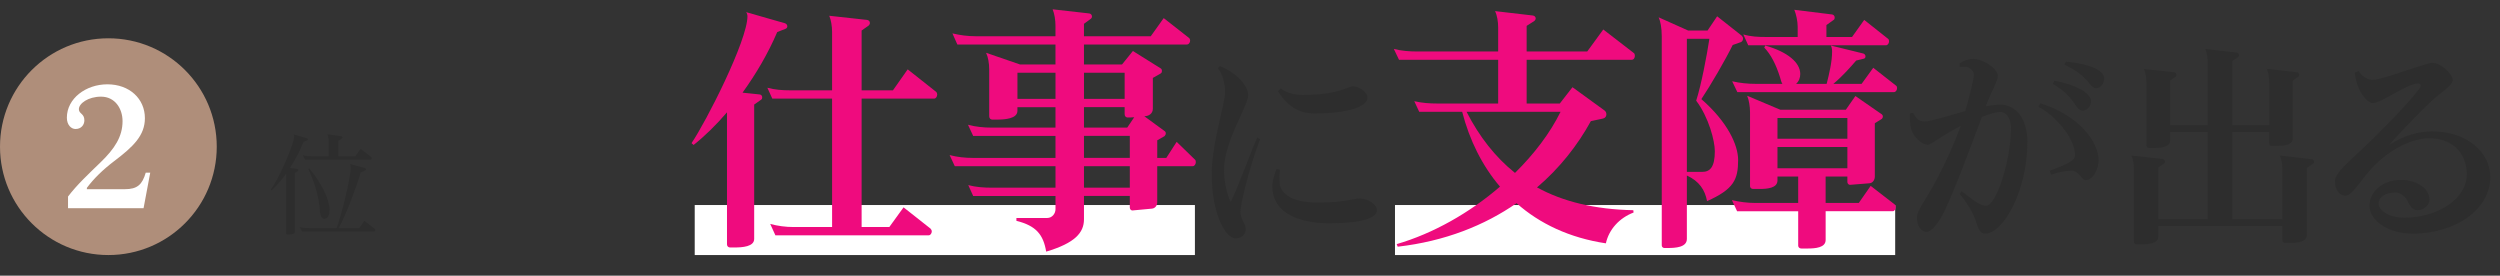
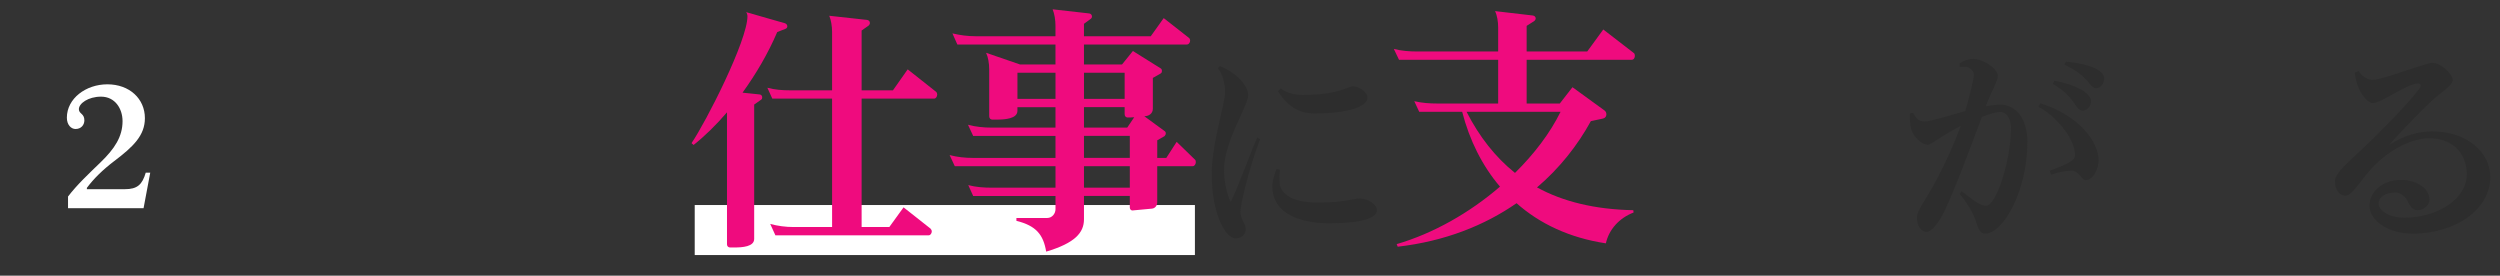
<svg xmlns="http://www.w3.org/2000/svg" id="b" width="449.826" height="49.605" viewBox="0 0 449.826 49.605">
  <rect x="0" y="0" width="449.826" height="49.605" fill="#333333" stroke="none" />
  <g id="c">
-     <circle cx="19.5" cy="26.391" r="19.5" style="fill:#af8e7a; stroke-width:0px;" />
    <path d="M25.83,37.46h-13.59v-2.1c1.62-2.13,3.75-4.11,5.851-6.149,2.519-2.431,3.959-4.62,3.959-7.41,0-2.25-1.35-4.41-3.869-4.41-2.311,0-3.99,1.23-3.99,2.25,0,.87.99.75.99,2.01,0,.78-.54,1.56-1.59,1.56-.78,0-1.56-.72-1.56-2.04,0-3.45,3.42-6,7.29-6,3.99,0,6.75,2.61,6.75,6.09,0,3.09-2.04,5.1-5.58,7.769-2.01,1.53-3.63,3.12-4.859,4.771v.239h6.84c2.22,0,3.119-.81,3.749-2.97h.81l-1.2,6.39Z" style="fill:#fff; stroke-width:0px;" />
-     <path d="M55.275,25.261l-.681.28c-.62,1.62-1.48,3.221-2.42,4.681l1.34.18c.101.02.181.1.181.2,0,.06-.04.14-.101.18l-.54.34v10.523c0,.48-.54.54-.981.54h-.38c-.12,0-.2-.06-.2-.2v-10.762c-.859,1.22-1.78,2.28-2.641,3.021l-.14-.12c1.641-2.22,4.201-8.282,4.201-9.522v-.12c0-.1,0-.22-.08-.3l2.42.7c.08.04.141.12.141.2,0,.06-.04.14-.12.18ZM67.318,41.645h-12.983l-.4-.78c.601.14,1.221.18,1.841.18h4.821c.74-2.201,2.5-8.742,2.5-10.902,0-.22-.019-.5-.14-.64l2.721.74c.12.04.18.12.18.22,0,.08-.04.16-.16.2l-.8.38c-.681,2.38-2.641,7.662-3.961,10.002h3.701l.92-1.32,1.88,1.46c.06.04.08.1.08.18,0,.12-.08.28-.199.28ZM66.678,28.722h-11.803l-.38-.78c.601.14,1.221.18,1.82.18h2.841v-2.521c0-.48-.101-1.081-.24-1.44l2.521.36c.12.02.18.12.18.22,0,.08-.019.14-.079.18l-.66.42v2.781h3.04l.981-1.34,1.9,1.48c.06.04.1.12.1.2,0,.12-.1.26-.22.26ZM58.336,39.364c-.68,0-.76-1.22-.8-1.66-.141-2.181-.94-4.941-2.061-7.282l.16-.12c2.061,2.381,3.66,5.542,3.66,7.402v.14c0,1.02-.44,1.52-.96,1.52Z" style="fill:#2d2d2d; stroke-width:0px;" />
    <rect x="125" y="36.891" width="90" height="9" style="fill:#fff; stroke-width:0px;" />
-     <rect x="251" y="36.891" width="90" height="9" style="fill:#fff; stroke-width:0px;" />
    <g style="isolation:isolate;">
      <path d="M141.383,5.165l-1.538.606c-1.63,3.82-3.819,7.547-6.242,10.901l3.121.326c.28.046.42.279.42.512,0,.186-.047.326-.186.419l-1.258.885v24.177c0,1.398-2.143,1.538-3.541,1.538h-.792c-.279,0-.559-.186-.559-.559v-23.758c-1.957,2.283-4.006,4.286-6.01,5.87l-.372-.326c2.608-3.82,10.062-18.448,10.062-22.827,0-.279-.094-.559-.233-.745l6.988,2.003c.279.093.419.326.419.559,0,.186-.094.326-.279.419ZM168.076,17.743h-13.044v23.106h4.984l2.562-3.541,4.845,3.82c.14.14.232.326.232.513,0,.326-.232.699-.559.699h-27.578l-.933-2.05c1.352.373,2.796.559,4.193.559h6.94v-23.106h-10.761l-.885-1.956c1.351.373,2.748.466,4.146.466h7.5V5.771c0-1.025-.185-2.189-.512-2.935l6.801.746c.326.046.513.279.513.559,0,.186-.093.326-.232.466l-1.258.885v10.761h5.637l2.655-3.773,5.124,4.053c.14.14.186.326.186.466,0,.373-.233.745-.559.745Z" style="fill:#ef0b7e; stroke-width:0px;" />
      <path d="M214.607,29.901h-6.383v6.476c0,.606-.372,1.118-.978,1.165l-3.494.326c-.279,0-.466-.233-.466-.559v-2.05h-8.246v4.193c0,2.422-1.63,4.286-6.801,5.823-.513-3.074-1.817-4.658-5.357-5.543v-.512h5.544c.885,0,1.49-.792,1.49-1.584v-2.376h-14.813l-.886-1.956c1.397.373,2.842.466,4.286.466h11.413v-3.867h-18.121l-.932-2.003c1.397.373,2.795.512,4.192.512h14.86v-3.959h-14.813l-.932-2.003c1.397.373,2.841.513,4.285.513h11.46v-3.68h-6.848v.652c0,1.444-2.283,1.584-3.727,1.584h-.792c-.28,0-.56-.186-.56-.606v-8.432c0-1.071-.186-2.189-.559-2.981l6.103,2.097h6.382v-3.587h-17.655l-.886-2.003c1.352.326,2.749.512,4.146.512h14.395v-1.863c0-1.071-.186-2.189-.513-2.981l6.615.746c.279.046.466.279.466.559,0,.14-.093.326-.232.419l-1.212.885v2.236h12.02l2.329-3.261,4.519,3.541c.14.093.233.279.233.512,0,.326-.233.699-.606.699h-18.495v3.587h6.849l1.956-2.422,4.985,3.121c.185.093.232.279.232.466,0,.186-.047.373-.232.466l-1.397.792v5.543c0,.885-.746,1.351-1.538,1.351l3.634,2.655c.14.093.233.233.233.419,0,.186-.094.373-.233.512l-1.305.746v3.167h1.631l1.863-2.888,3.261,3.168c.141.093.186.279.186.466,0,.373-.232.745-.559.745ZM189.917,13.085h-6.848v4.705h6.848v-4.705ZM202.356,13.085h-7.314v4.705h7.314v-4.705ZM202.914,21.144c-.279,0-.559-.186-.559-.606v-1.258h-7.314v3.68h7.78l1.258-1.863c-.513.046-.932.046-1.165.046ZM203.287,24.451h-8.246v3.959h8.246v-3.959ZM203.287,29.901h-8.246v3.867h8.246v-3.867Z" style="fill:#ef0b7e; stroke-width:0px;" />
      <path d="M223.188,38.078c0,1.358.97,2.29.97,3.106,0,.776-.543,1.708-1.863,1.708-1.785,0-4.269-4.464-4.269-11.452v-.117c0-5.59,2.406-12.538,2.406-14.828,0-1.242-.427-3.3-1.319-4.192l.388-.427c3.378,1.436,5.085,3.727,5.085,5.318,0,1.786-4.386,8.308-4.348,13.47,0,1.902.583,4.581,1.204,5.668,1.203-2.329,3.261-8.113,4.774-11.606l.505.31c-2.446,6.638-3.532,12.15-3.532,13.043ZM239.064,40.173c-4.231,0-10.132-1.281-10.132-6.638,0-1.009.35-2.174.777-3.144l.582.155c-.039.427-.078.893-.078,1.359s.039.932.078,1.436c.31,1.242,1.785,3.106,6.677,3.106,5.163,0,6.521-.737,7.608-.737,1.746,0,3.183,1.203,3.183,2.096,0,1.242-2.058,2.368-8.695,2.368ZM236.424,20.415c-2.872,0-4.93-1.514-6.482-3.998l.505-.504c1.009.776,2.406,1.165,3.882,1.165h.193c6.328,0,7.997-1.553,8.968-1.553.893,0,2.562.971,2.562,2.019,0,1.63-3.377,2.873-9.627,2.873Z" style="fill:#2d2d2d; stroke-width:0px;" />
      <path d="M293.603,10.755h-18.913v7.873h5.963l2.282-2.935,5.777,4.193c.232.186.326.419.326.699,0,.326-.186.652-.606.746l-2.189.466c-2.375,4.332-5.59,8.432-9.69,11.926,4.705,2.562,10.389,3.959,17.33,4.099l.046.419c-2.562.979-4.425,3.028-4.984,5.543-6.521-.978-11.926-3.54-16.071-7.221-5.777,4.006-12.904,6.848-21.383,7.827l-.186-.466c6.568-1.91,13.137-5.637,18.588-10.342-3.215-3.773-5.497-8.385-6.802-13.463h-7.733l-.885-1.91c1.397.326,2.795.419,4.239.419h10.854v-7.873h-17.843l-.932-1.956c1.397.373,2.842.466,4.286.466h14.488v-4.332c0-1.025-.186-2.19-.56-2.935l6.802.792c.326.046.513.279.513.512,0,.186-.094.326-.233.466l-1.397.885v4.612h10.901l2.888-3.959,5.497,4.239c.14.093.186.279.186.512,0,.326-.186.699-.56.699ZM263.882,20.119c2.282,4.472,5.171,8.152,8.711,10.994,3.447-3.401,6.289-7.127,8.199-10.994h-16.91Z" style="fill:#ef0b7e; stroke-width:0px;" />
-       <path d="M313.208,7.587l-1.443.512c-1.352,2.748-3.96,7.221-5.638,9.736,4.706,4.1,6.615,8.246,6.615,10.948,0,3.54-.792,5.264-5.59,7.407-.373-2.003-1.397-3.587-3.634-4.612v11.413c0,1.538-2.097,1.631-3.447,1.631h-.606c-.233,0-.466-.186-.466-.466V6.516c0-1.491-.233-2.702-.56-3.4l5.311,2.376h3.493l1.724-2.562,4.426,3.494c.14.14.233.326.233.512,0,.279-.14.559-.42.652ZM305.195,18.116c.932-2.889,1.91-8.106,2.376-11.134h-4.053v23.945h2.749c1.443,0,2.282-.885,2.282-3.727,0-1.817-1.071-6.056-3.354-9.084ZM340.554,38.007h-12.065v5.171c0,1.397-1.863,1.537-3.261,1.537h-1.118c-.279,0-.56-.186-.56-.512v-6.196h-10.993l-.933-2.003c1.352.326,2.796.512,4.193.512h7.732v-4.752h-3.727v.699c0,1.397-1.863,1.537-3.261,1.537h-1.118c-.279,0-.559-.186-.559-.512v-13.277c0-1.072-.186-2.189-.513-2.981l5.963,2.516h11.786l1.724-2.469,4.705,3.261c.14.093.232.233.232.419,0,.186-.093.373-.232.466l-1.211.746v9.597c0,.606-.373,1.165-.979,1.211l-3.494.28c-.232,0-.466-.233-.466-.513v-.978h-3.913v4.752h5.963l2.143-3.075,4.333,3.354c.14.093.186.28.186.466,0,.373-.233.745-.56.745ZM340.787,16.578h-28.185l-.932-1.956c1.397.326,2.795.466,4.239.466h4.799c-.186-.279-.28-.652-.42-1.165-.745-2.376-1.677-4.146-2.842-5.357l.186-.373c4.053,1.165,6.289,3.075,6.289,5.125,0,.652-.232,1.304-.745,1.77h5.497c.466-1.863.979-3.959.979-5.87,0-.373-.094-.792-.233-1.025l5.87,1.444c.232.093.372.279.372.512,0,.186-.093.373-.326.419l-1.351.326c-.932,1.071-2.376,2.748-4.1,4.192h5.078l2.096-2.888,4.1,3.214c.14.093.186.279.186.419,0,.373-.232.745-.559.745ZM339.343,8.146h-24.783l-.886-1.956c1.352.419,2.749.466,4.193.466h5.59v-1.817c0-1.072-.279-2.283-.606-3.075l6.802.838c.279.047.466.28.466.559,0,.186-.047.326-.186.419l-1.305.932v2.143h4.612l2.189-3.075,4.285,3.4c.141.093.186.28.186.466,0,.326-.232.699-.559.699ZM332.401,21.237h-12.578v3.727h12.578v-3.727ZM332.401,26.454h-12.578v3.82h12.578v-3.82Z" style="fill:#ef0b7e; stroke-width:0px;" />
      <path d="M357.176,42.037c-.97,0-1.242-.97-1.746-2.484-.544-1.514-1.67-3.299-2.795-4.658l.31-.504c1.514,1.125,3.183,2.64,4.387,2.64,1.863,0,4.502-8.152,4.502-14.013,0-1.708-.854-2.873-1.863-2.873-.854,0-2.096.389-3.377.893-2.057,5.551-4.814,12.926-6.677,16.847-1.126,2.407-2.522,3.843-3.183,3.843-1.281,0-1.824-1.358-1.824-2.601,0-1.32,1.863-3.532,3.648-6.987,1.32-2.523,3.027-6.095,4.231-9.472-3.455,1.747-5.318,3.377-5.9,3.377-1.204,0-2.679-1.553-3.028-2.872-.116-.505-.232-1.359-.232-2.252,0-.466.039-.621.621-.621.427.932,1.009,1.553,1.98,1.553h.077c1.126,0,4.154-1.009,7.299-1.863.737-2.523,1.553-5.745,1.553-6.638,0-.621-.894-1.32-1.359-1.32h-1.203v-.66c.971-.544,1.747-.776,2.406-.776,1.941,0,4.465,1.824,4.465,3.027,0,.971-.971,2.407-2.174,5.513.971-.194,1.863-.31,2.64-.31,2.562.039,4.853,2.174,4.853,6.715,0,9.044-4.465,16.498-7.609,16.498ZM375.266,32.41c-.737,0-1.203-1.708-2.523-1.708-.815,0-2.174.194-3.648.738l-.31-.699c3.299-1.242,4.58-1.902,4.58-2.795,0-3.261-3.882-7.375-6.599-8.734l.349-.621c6.794,2.097,10.481,6.793,10.481,10.248v.078c0,1.164-.815,3.493-2.329,3.493ZM374.8,19.911h-.039c-1.437,0-1.203-2.407-5.396-4.814l.272-.583c3.805.699,6.6,2.212,6.6,3.688v.039c0,.815-.699,1.669-1.437,1.669ZM377.207,15.873c-1.32,0-1.165-2.097-5.746-4.231l.273-.543c4.075.349,6.87,1.514,6.87,2.989v.078c0,.737-.582,1.708-1.397,1.708Z" style="fill:#2d2d2d; stroke-width:0px;" />
-       <path d="M416.178,29.459l-1.126.776v12.111c0,1.242-1.824,1.359-3.066,1.359h-.815c-.272,0-.505-.155-.505-.466v-2.562h-22.32v1.941c0,1.242-1.98,1.359-3.222,1.359h-.66c-.272,0-.505-.155-.505-.466v-13.082c0-.854-.155-1.824-.466-2.445l5.668.621c.232.039.388.232.388.466,0,.155-.038.272-.155.349l-1.048.699v9.316h8.89v-15.683h-6.755v1.514c0,1.242-1.747,1.359-2.989,1.359h-.775c-.273,0-.505-.155-.505-.466v-11.296c0-.854-.155-1.824-.427-2.445l5.434.582c.233.039.389.233.389.466,0,.155-.039.272-.155.35l-.971.66v8.035h6.755v-11.219c0-.893-.155-1.824-.428-2.484l5.668.66c.232.039.389.233.389.466,0,.116-.078.272-.194.35l-1.01.698v11.529h6.638v-7.647c0-.893-.154-1.824-.427-2.484l5.435.621c.233.039.389.233.389.466,0,.117-.078.272-.194.35l-.971.699v10.403c0,1.204-1.591,1.32-2.833,1.32h-.932c-.273,0-.467-.155-.467-.466v-2.019h-6.638v15.683h9.006v-9.006c0-.854-.155-1.824-.466-2.445l5.784.66c.233.039.388.233.388.466,0,.117-.077.272-.193.349Z" style="fill:#2d2d2d; stroke-width:0px;" />
      <path d="M434.03,42.037c-4.309,0-7.686-2.368-7.686-5.007s2.484-4.697,5.706-4.658c2.406,0,5.085,1.281,5.085,3.571,0,.776-.854,1.863-1.98,1.863h-.155c-.66,0-1.087-.272-1.669-1.359-.389-1.048-1.514-1.824-2.252-1.824-2.057,0-3.106.971-3.106,2.019,0,.971,1.514,2.523,4.581,2.523,6.172,0,11.296-3.455,11.296-7.764,0-4.154-2.911-6.561-6.793-6.521-3.223,0-7.647,2.251-10.83,5.978-1.515,1.786-3.067,4.348-4.193,4.348-1.203,0-1.901-1.164-1.901-2.601v-.039c0-1.475,2.679-3.648,5.706-6.521,4.309-4.114,9.705-9.898,9.743-10.597,0-.272-.272-.427-.505-.427-1.98,0-6.521,3.494-8.112,3.533-1.048,0-2.95-2.212-3.261-5.473l.698-.31c.544,1.009,1.669,1.591,2.446,1.591,1.514,0,5.434-1.514,7.841-2.252,1.553-.466,2.484-.815,2.989-.815,1.435,0,3.648,1.98,3.648,3.144,0,.893-2.64,2.679-3.261,3.222-1.708,1.514-5.978,5.862-8.19,8.424,2.795-1.786,5.357-2.445,7.764-2.445,6.211,0,10.442,3.727,10.442,8.229,0,5.628-5.979,10.17-14.053,10.17Z" style="fill:#2d2d2d; stroke-width:0px;" />
    </g>
  </g>
</svg>